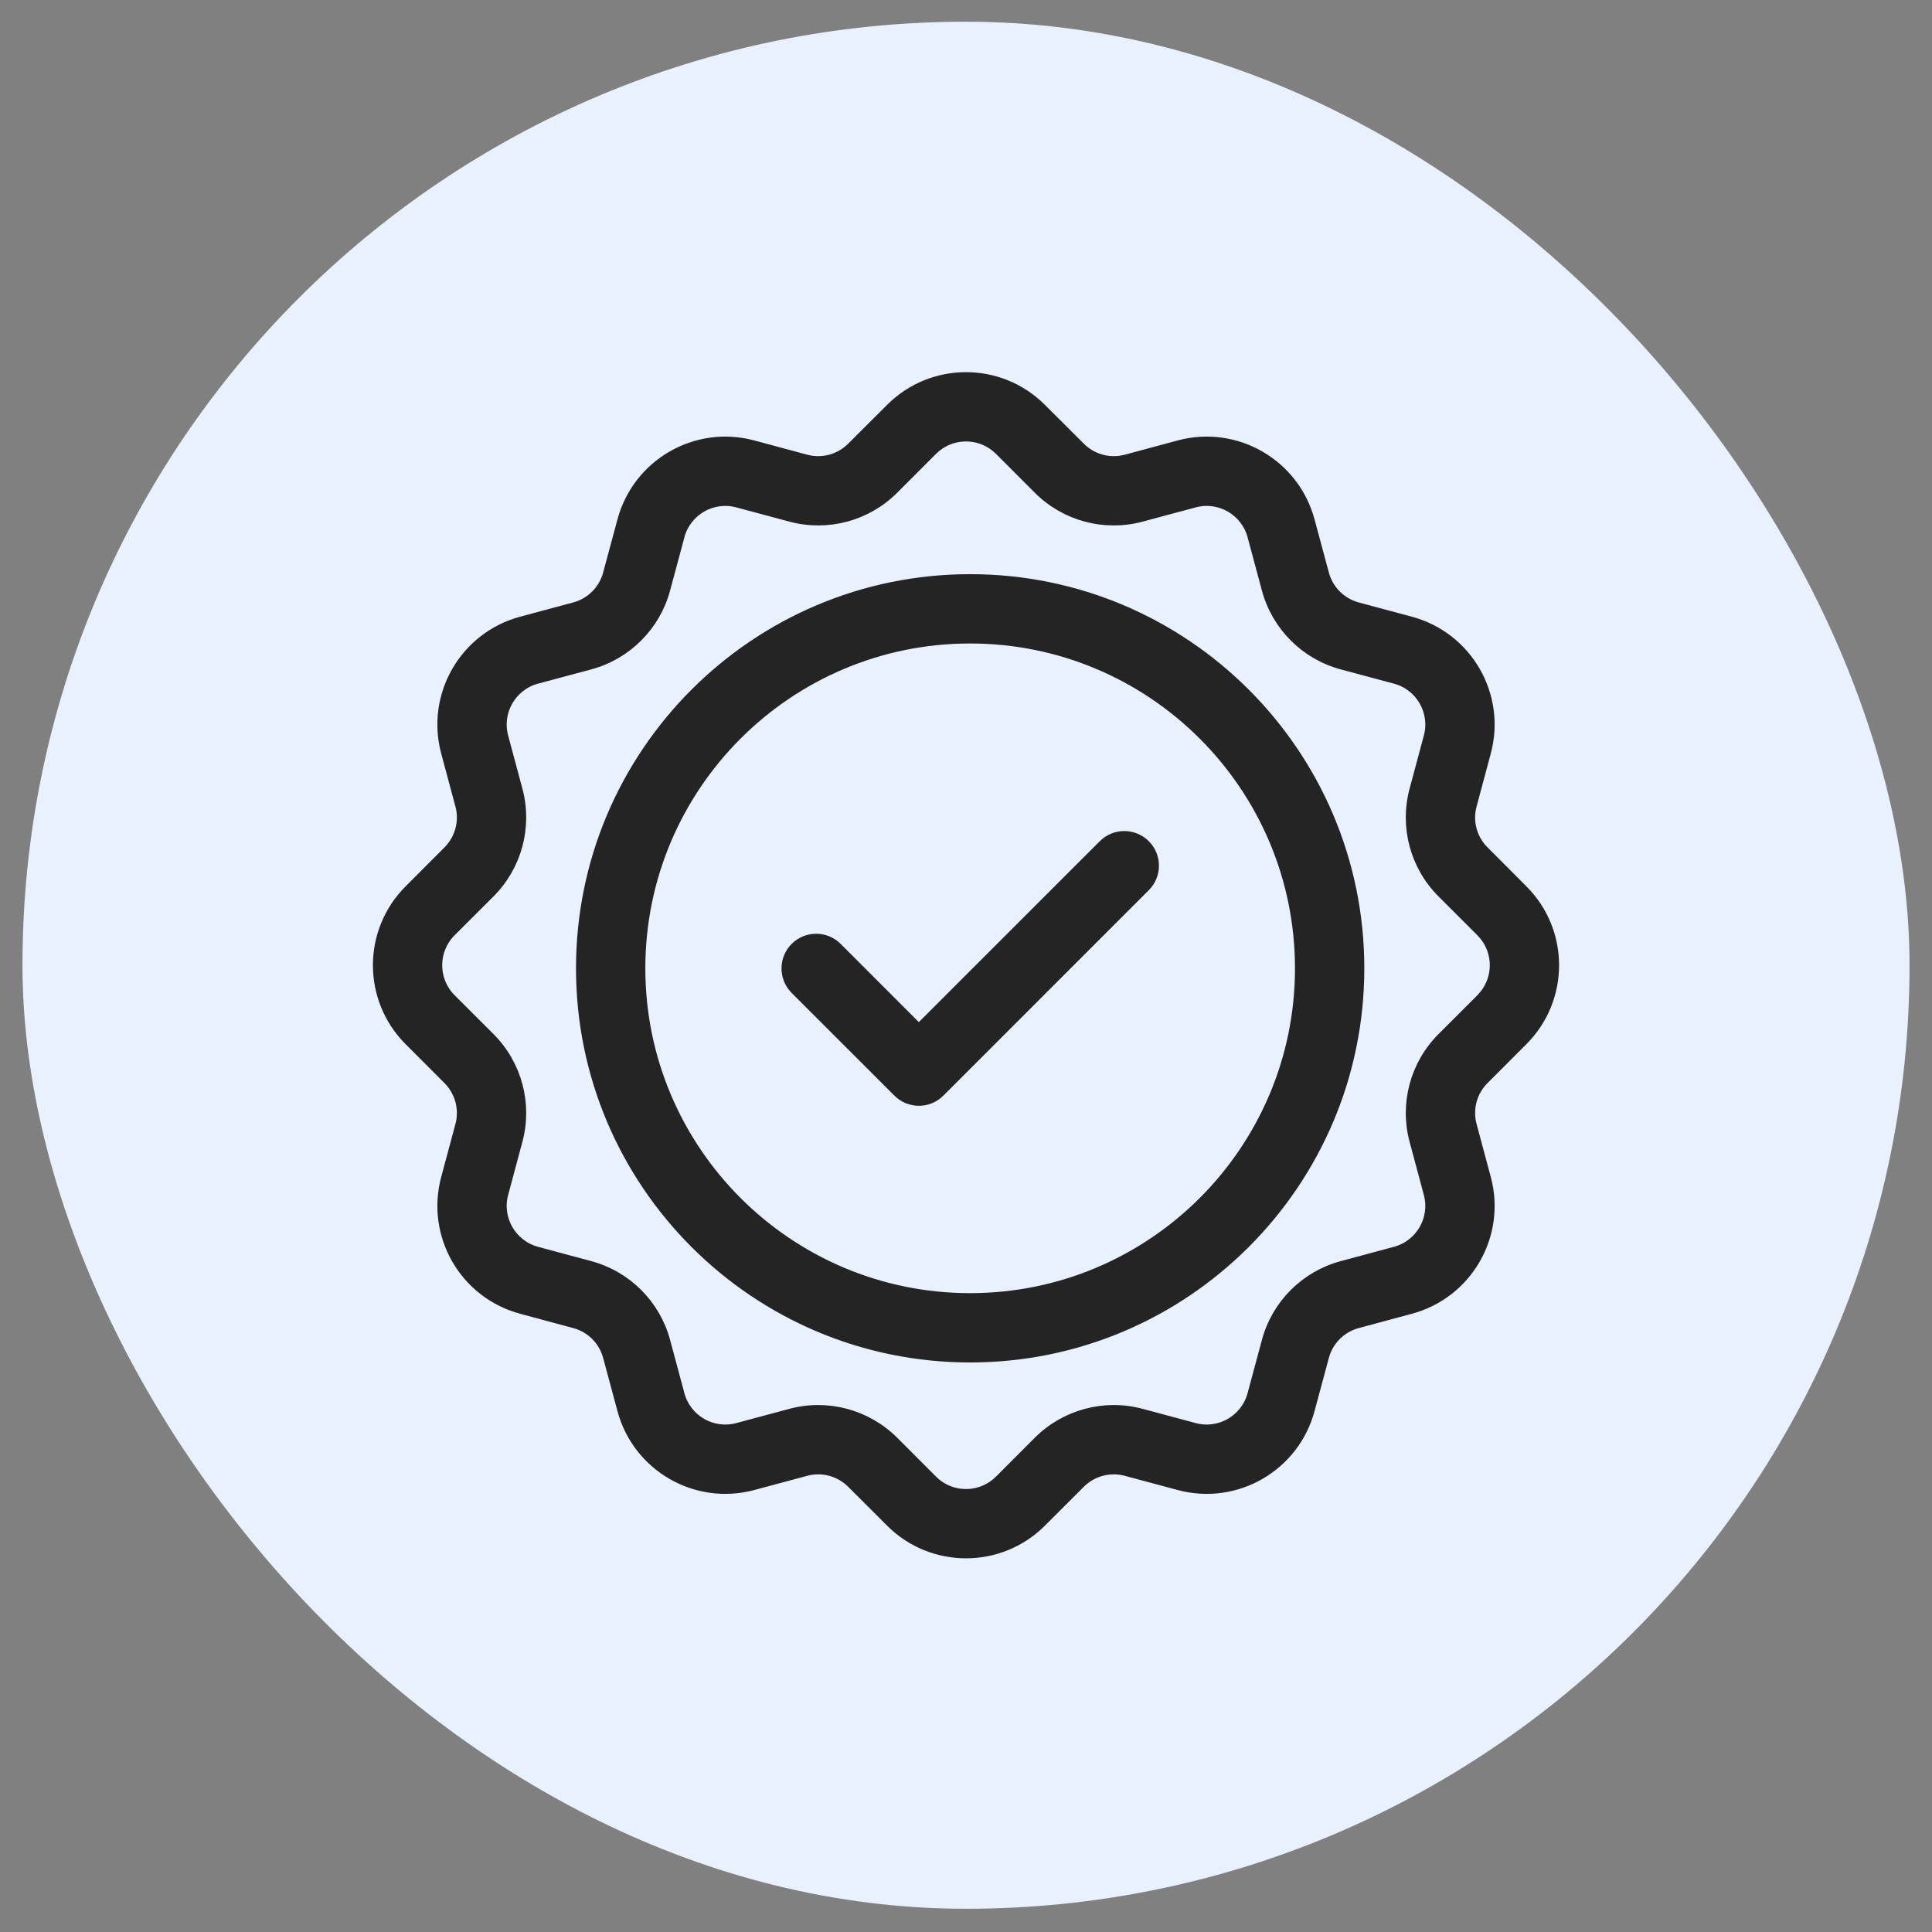
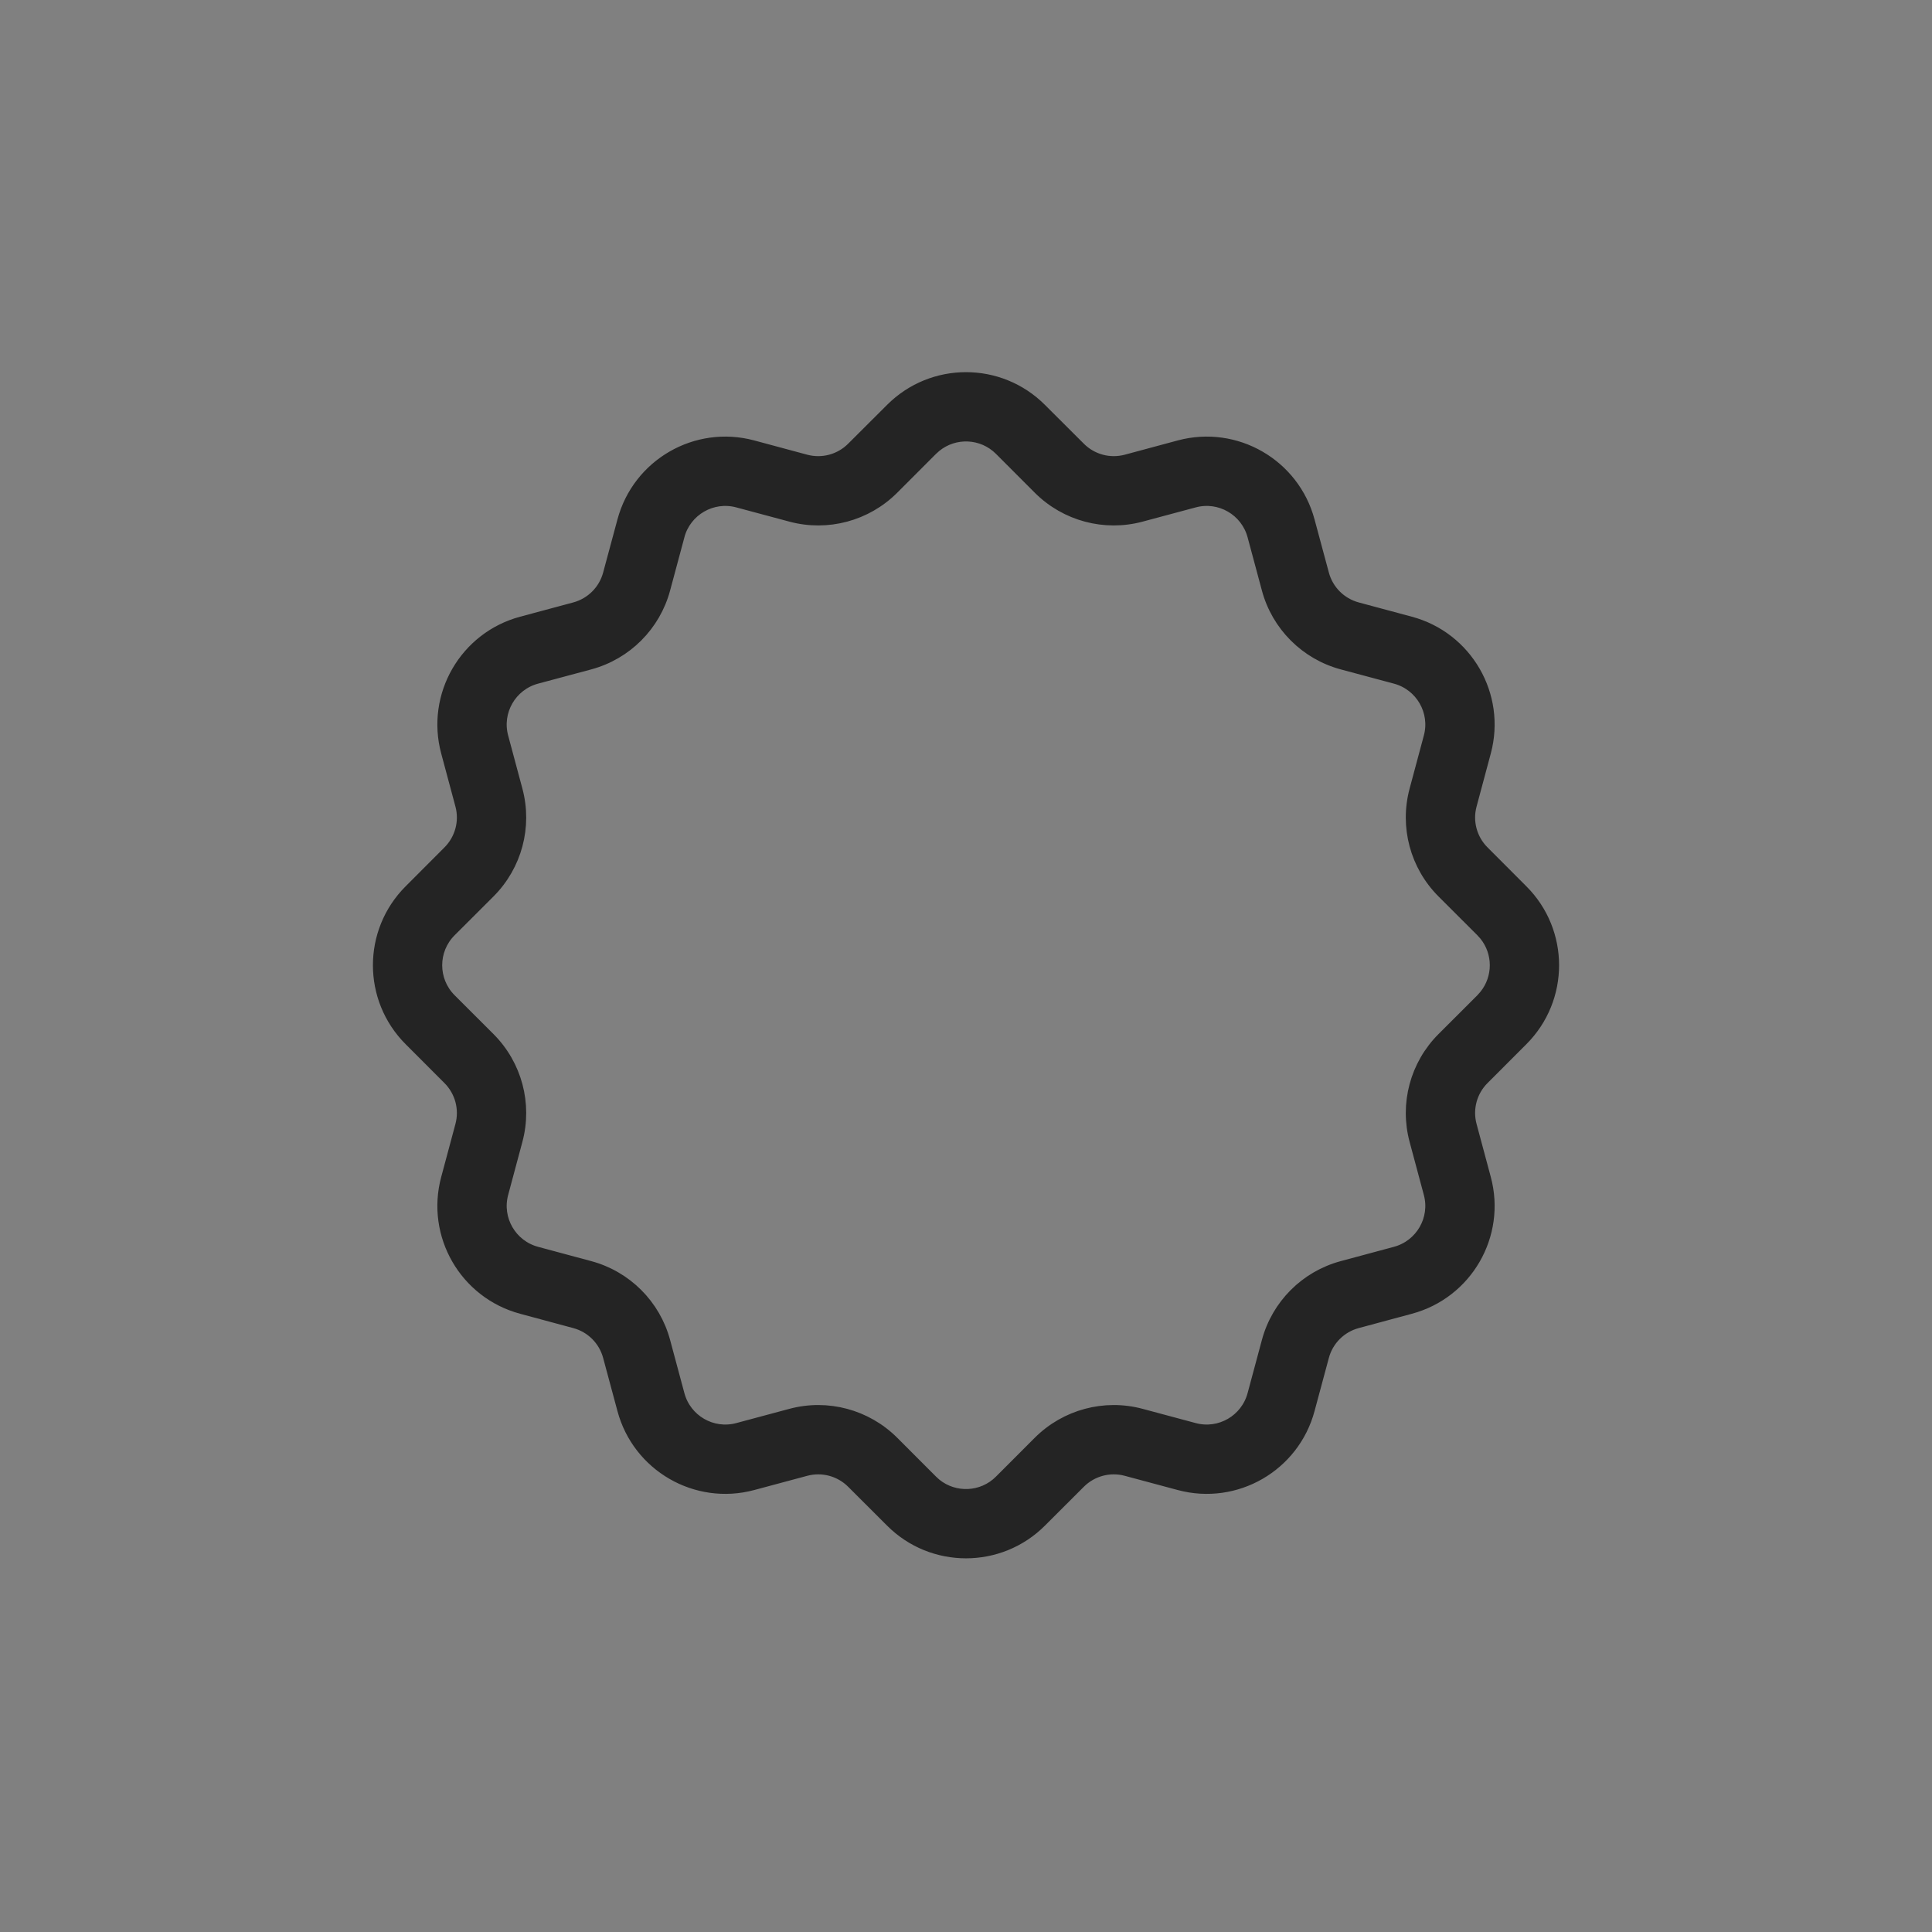
<svg xmlns="http://www.w3.org/2000/svg" width="43" height="43" viewBox="0 0 43 43" fill="none">
  <rect x="0" y="0" width="43" height="43" fill="#808080" stroke="none" />
-   <rect x="0.5" y="0.483" width="42" height="42" rx="21" fill="#E9F1FF" />
  <path d="M19.814 9.082C20.745 8.15 22.255 8.15 23.186 9.082L24.052 9.946C24.315 10.21 24.699 10.313 25.059 10.217L26.24 9.899C27.512 9.558 28.82 10.314 29.161 11.587L29.479 12.767C29.575 13.128 29.856 13.408 30.216 13.505L31.396 13.822C32.669 14.163 33.425 15.471 33.084 16.743L32.767 17.925C32.67 18.284 32.773 18.668 33.037 18.931L33.901 19.797C34.833 20.728 34.833 22.238 33.901 23.17L33.037 24.035C32.773 24.298 32.67 24.682 32.767 25.042L33.084 26.223C33.425 27.496 32.669 28.803 31.396 29.144L30.216 29.462C29.856 29.558 29.575 29.839 29.479 30.199L29.161 31.38C28.82 32.652 27.512 33.408 26.24 33.067L25.059 32.75C24.699 32.653 24.315 32.757 24.052 33.02L23.186 33.885C22.255 34.816 20.745 34.816 19.814 33.885L18.948 33.02C18.685 32.757 18.301 32.653 17.941 32.75L16.76 33.067C15.488 33.408 14.18 32.652 13.839 31.38L13.521 30.199C13.425 29.839 13.144 29.558 12.784 29.462L11.604 29.144C10.331 28.803 9.575 27.496 9.916 26.223L10.233 25.042C10.33 24.682 10.226 24.298 9.963 24.035L9.099 23.17C8.167 22.238 8.167 20.728 9.099 19.797L9.963 18.931C10.226 18.668 10.33 18.284 10.233 17.925L9.916 16.743C9.575 15.471 10.331 14.163 11.604 13.822L12.784 13.505C13.144 13.408 13.425 13.128 13.521 12.767L13.839 11.587C14.18 10.314 15.488 9.558 16.76 9.899L17.941 10.217C18.301 10.313 18.685 10.21 18.948 9.946L19.814 9.082ZM22.237 10.03C21.856 9.649 21.251 9.625 20.842 9.959L20.763 10.03L19.898 10.896C19.295 11.499 18.416 11.734 17.594 11.513L16.412 11.196C15.857 11.047 15.285 11.377 15.135 11.932L15.136 11.933L14.818 13.116C14.598 13.938 13.955 14.581 13.133 14.802L11.95 15.119C11.394 15.268 11.064 15.84 11.213 16.395L11.53 17.577C11.751 18.4 11.516 19.278 10.913 19.881L10.047 20.746C9.64 21.153 9.64 21.813 10.047 22.221L10.913 23.086C11.516 23.689 11.751 24.567 11.53 25.389L11.213 26.571C11.064 27.127 11.395 27.698 11.951 27.847L13.133 28.165C13.955 28.386 14.598 29.028 14.818 29.85L15.136 31.033C15.285 31.589 15.857 31.919 16.412 31.77L17.594 31.453C18.416 31.232 19.295 31.468 19.898 32.07L20.763 32.936L20.842 33.008C21.251 33.341 21.856 33.318 22.237 32.936L23.102 32.07C23.705 31.468 24.584 31.232 25.406 31.453L26.588 31.77C27.144 31.919 27.715 31.588 27.864 31.032L28.182 29.85C28.402 29.028 29.045 28.386 29.867 28.165L31.049 27.847C31.605 27.698 31.936 27.127 31.787 26.571L31.47 25.389C31.249 24.567 31.484 23.689 32.087 23.086L32.953 22.221L33.024 22.141C33.336 21.759 33.336 21.207 33.024 20.825L32.953 20.746L32.087 19.881C31.484 19.278 31.249 18.4 31.47 17.577L31.787 16.395C31.936 15.84 31.606 15.268 31.05 15.119L29.867 14.802C29.045 14.581 28.402 13.938 28.182 13.116L27.864 11.933C27.715 11.377 27.143 11.047 26.588 11.196L25.406 11.513C24.584 11.734 23.705 11.499 23.102 10.896L22.237 10.03Z" fill="#242424" stroke="#242424" stroke-width="0.2" />
-   <path d="M21.592 12.879C26.378 12.879 30.265 16.765 30.265 21.551C30.265 26.338 26.378 30.224 21.592 30.224C16.805 30.224 12.92 26.338 12.92 21.551C12.92 16.765 16.805 12.88 21.592 12.879ZM21.592 14.222C17.547 14.222 14.263 17.506 14.263 21.551C14.263 25.596 17.547 28.881 21.592 28.881C25.637 28.881 28.922 25.597 28.922 21.551C28.922 17.506 25.637 14.222 21.592 14.222Z" fill="#242424" stroke="#242424" stroke-width="0.2" />
-   <path d="M24.548 18.793C24.81 18.531 25.236 18.531 25.498 18.793C25.76 19.055 25.76 19.48 25.498 19.742L20.926 24.314C20.664 24.577 20.238 24.577 19.977 24.314L17.69 22.028C17.428 21.766 17.429 21.341 17.69 21.079C17.952 20.817 18.378 20.817 18.64 21.079L20.45 22.89L24.548 18.793Z" fill="#242424" stroke="#242424" stroke-width="0.2" />
</svg>